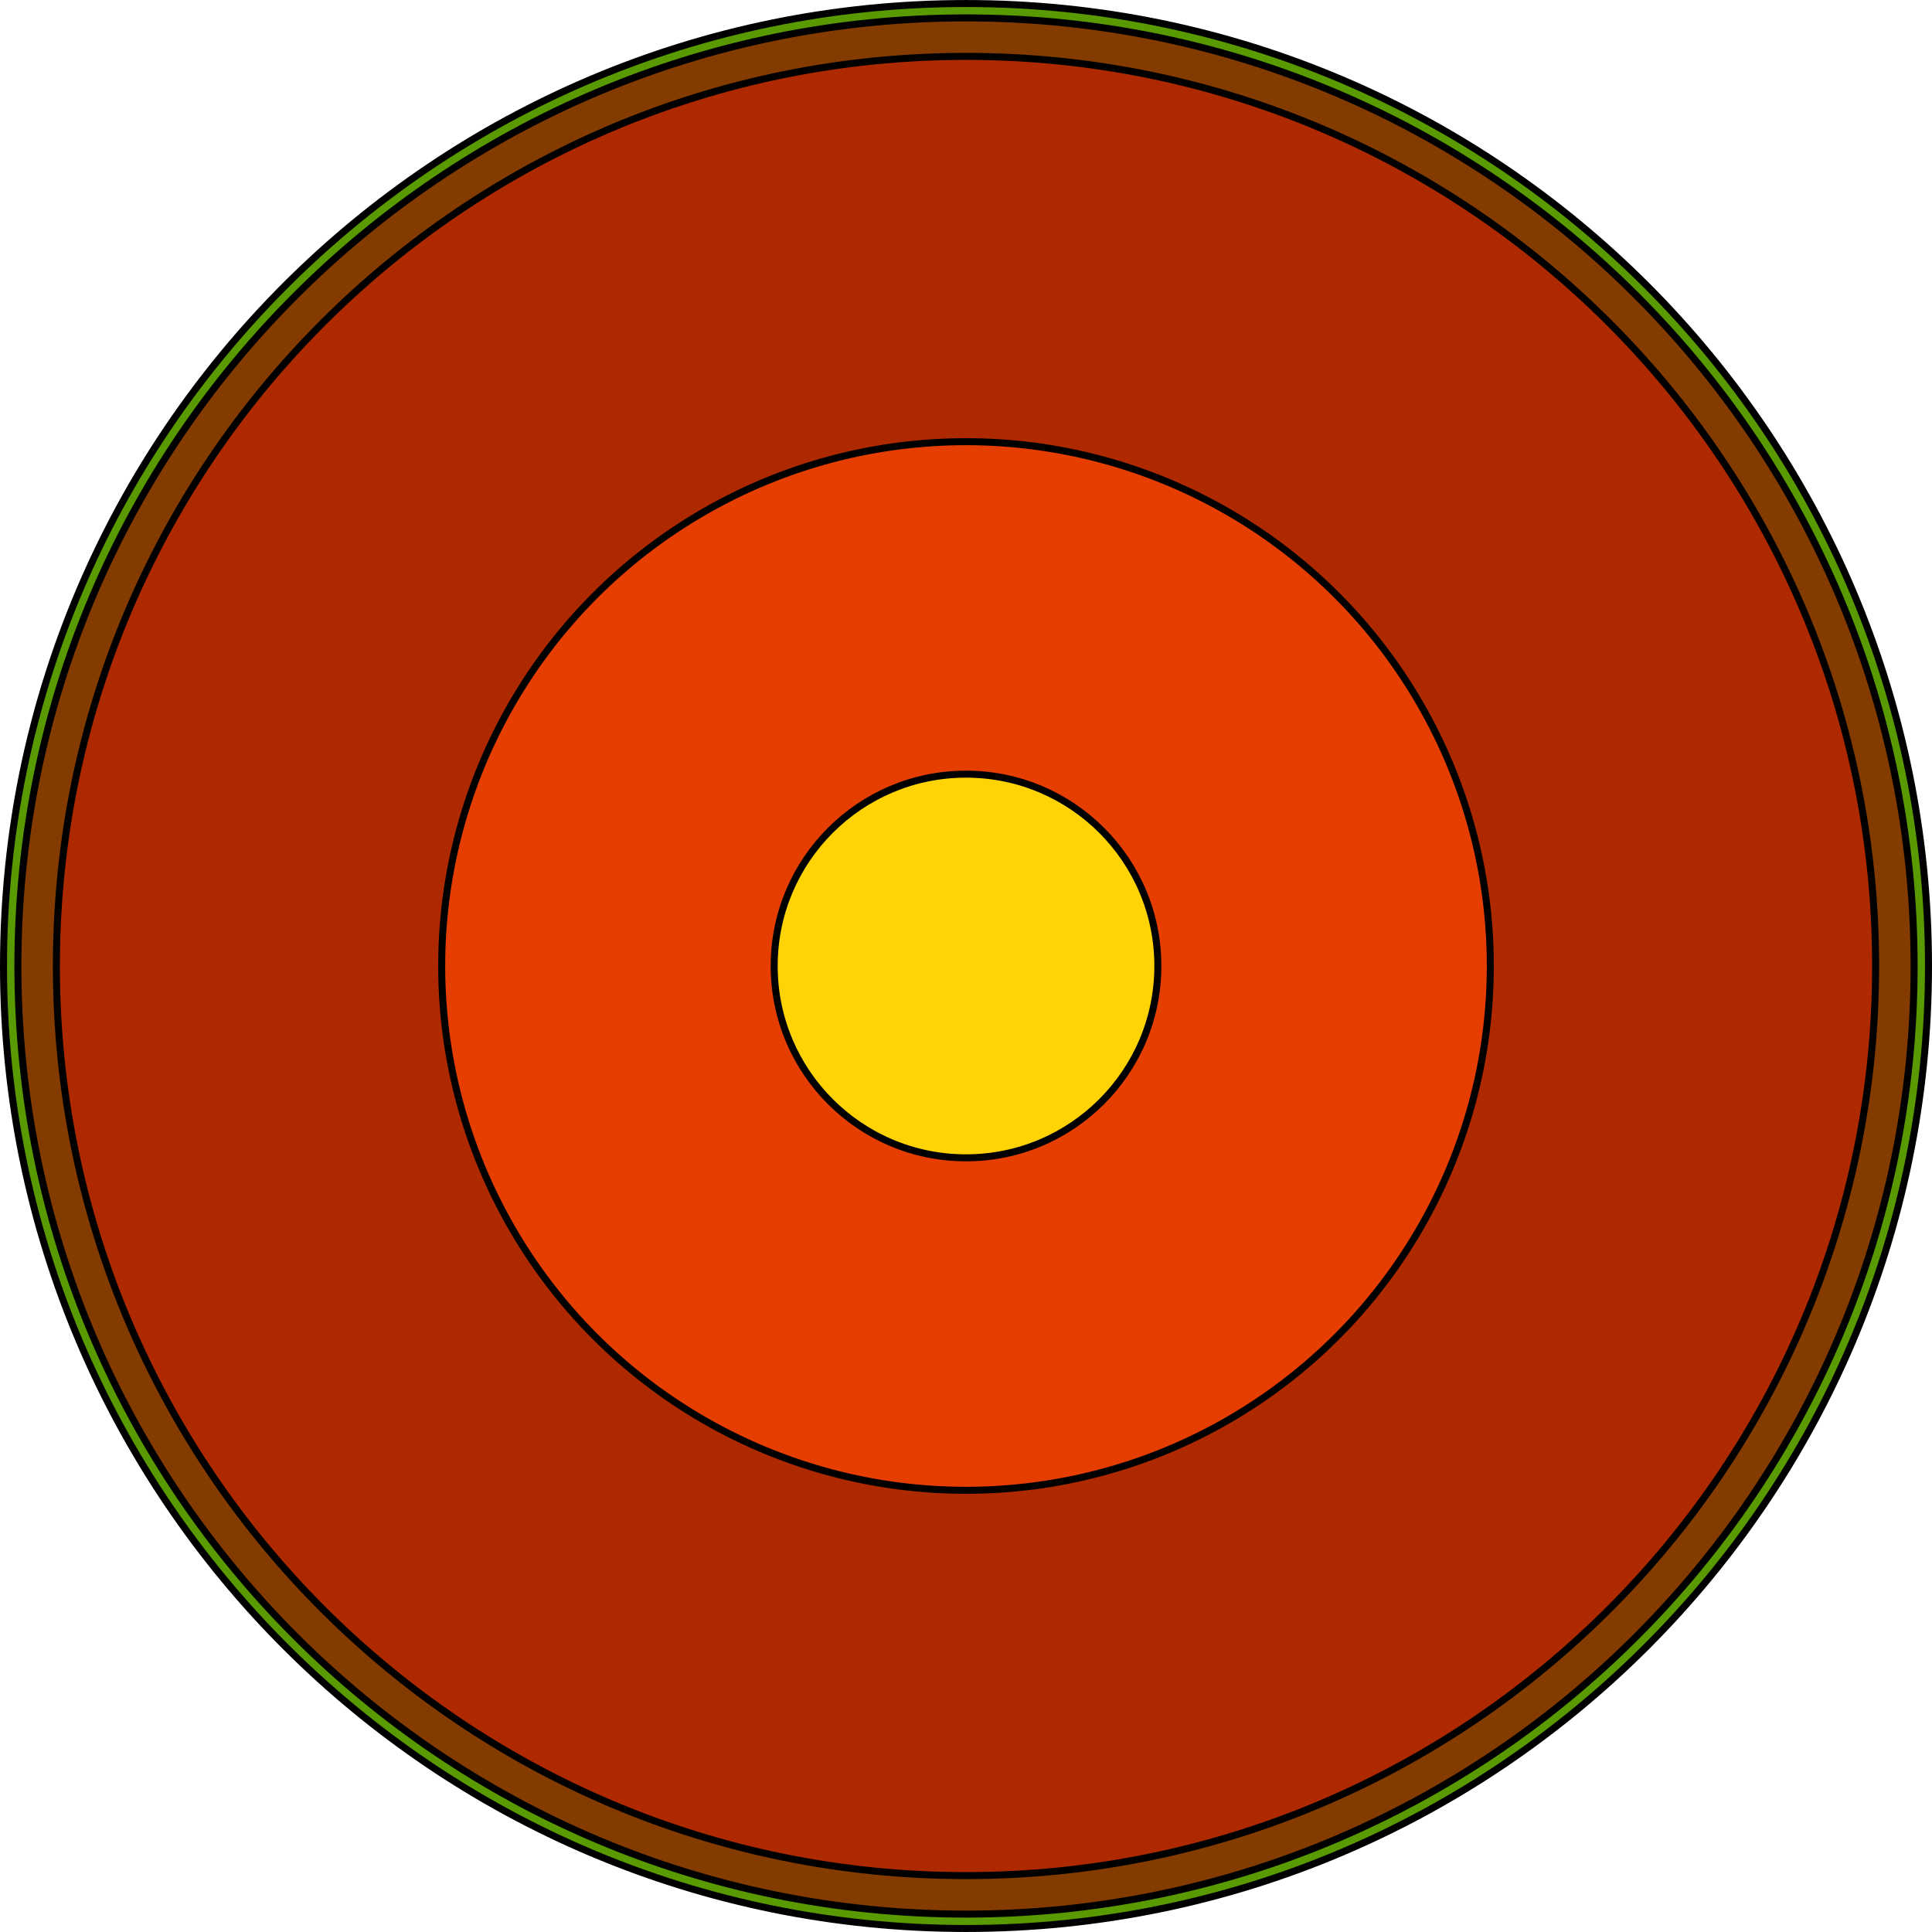
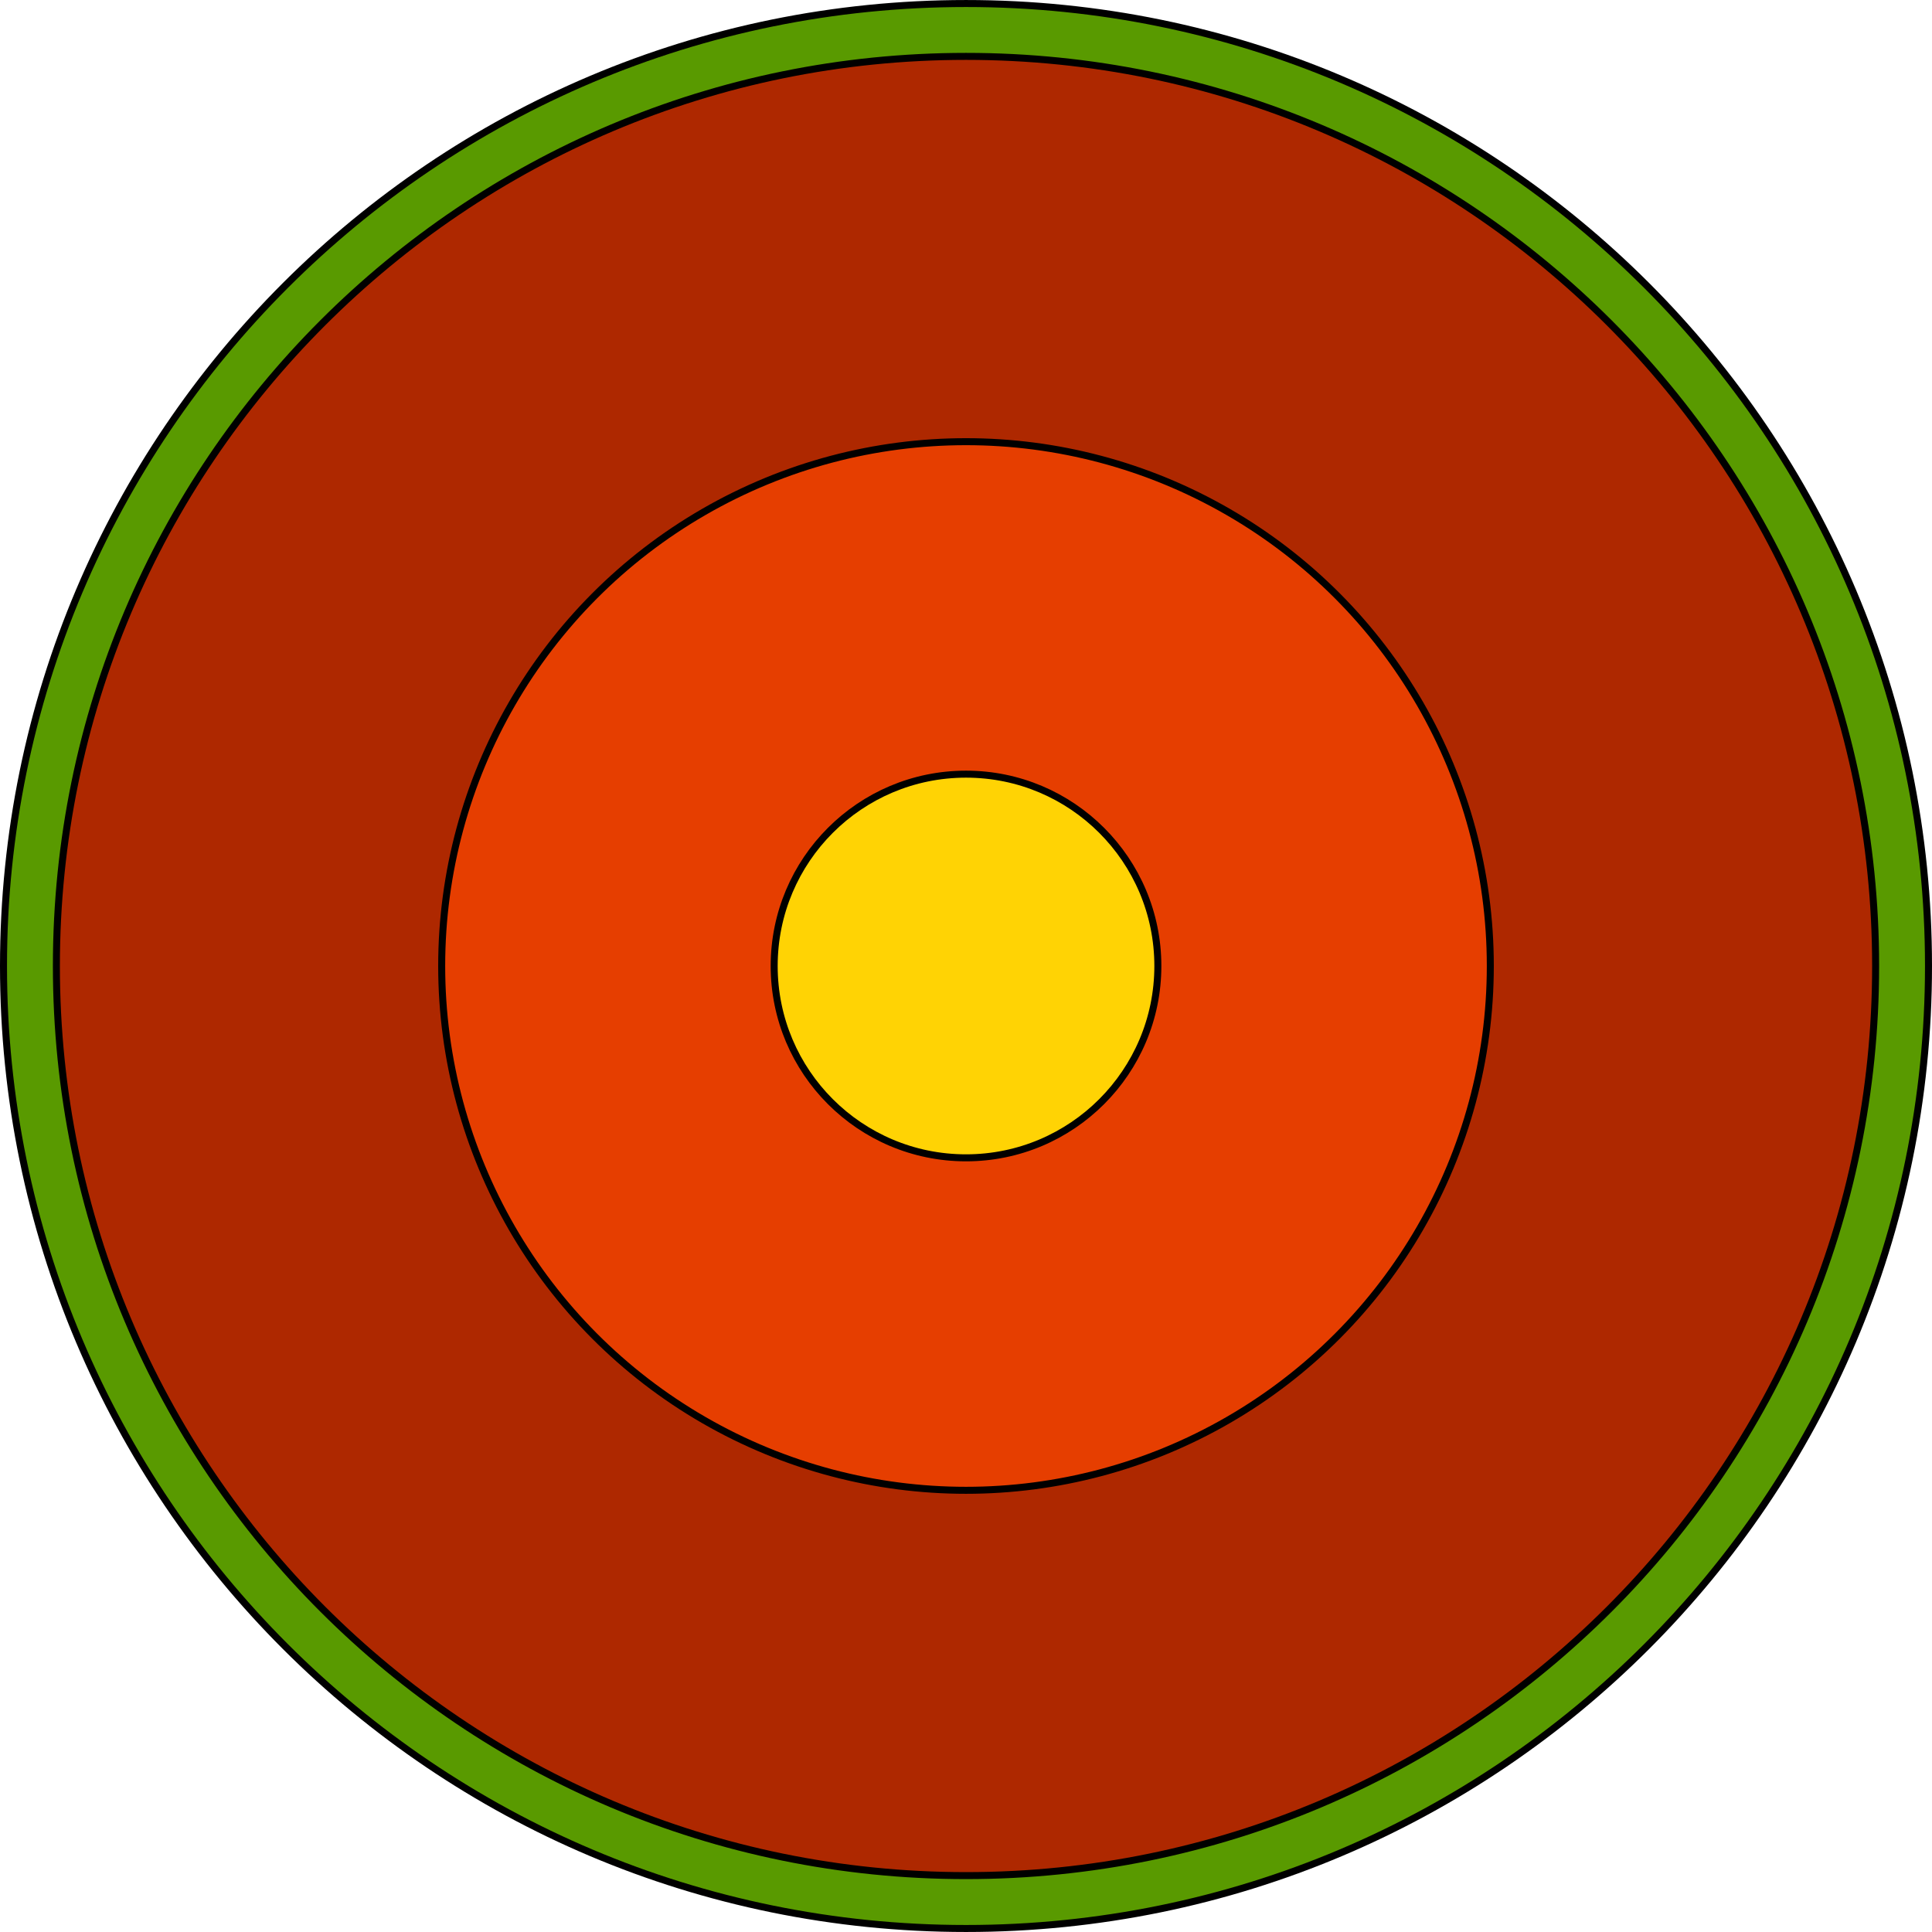
<svg xmlns="http://www.w3.org/2000/svg" version="1.1" id="Layer_1" width="800px" height="800px" viewBox="0 0 275.852 275.848" enable-background="new 0 0 275.852 275.848" xml:space="preserve">
  <g>
    <path fill="#599A00" stroke="#000000" stroke-linecap="round" stroke-linejoin="round" stroke-miterlimit="10" d="M275.352,137.923   c0,75.901-61.525,137.425-137.424,137.425c-75.9,0-137.428-61.523-137.428-137.425C0.5,62.022,62.027,0.5,137.928,0.5   C213.826,0.5,275.352,62.022,275.352,137.923z" />
-     <path fill="#833B00" stroke="#000000" stroke-linecap="round" stroke-linejoin="round" stroke-miterlimit="10" d="M273.299,137.923   c0,74.768-60.607,135.372-135.371,135.372c-74.766,0-135.373-60.604-135.373-135.372c0-74.766,60.607-135.37,135.373-135.37   C212.691,2.553,273.299,63.157,273.299,137.923z" />
    <path fill="#AE2800" stroke="#000000" stroke-linecap="round" stroke-linejoin="round" stroke-miterlimit="10" d="M267.803,137.923   c0,71.731-58.146,129.875-129.875,129.875c-71.73,0-129.877-58.144-129.877-129.875c0-71.729,58.146-129.875,129.877-129.875   C209.657,8.048,267.803,66.193,267.803,137.923z" />
    <circle fill="#E63E00" stroke="#000000" stroke-linecap="round" stroke-linejoin="round" stroke-miterlimit="10" cx="137.926" cy="137.923" r="74.862" />
    <circle fill="#FFD304" stroke="#000000" stroke-linecap="round" stroke-linejoin="round" stroke-miterlimit="10" cx="137.928" cy="137.923" r="27.391" />
  </g>
</svg>